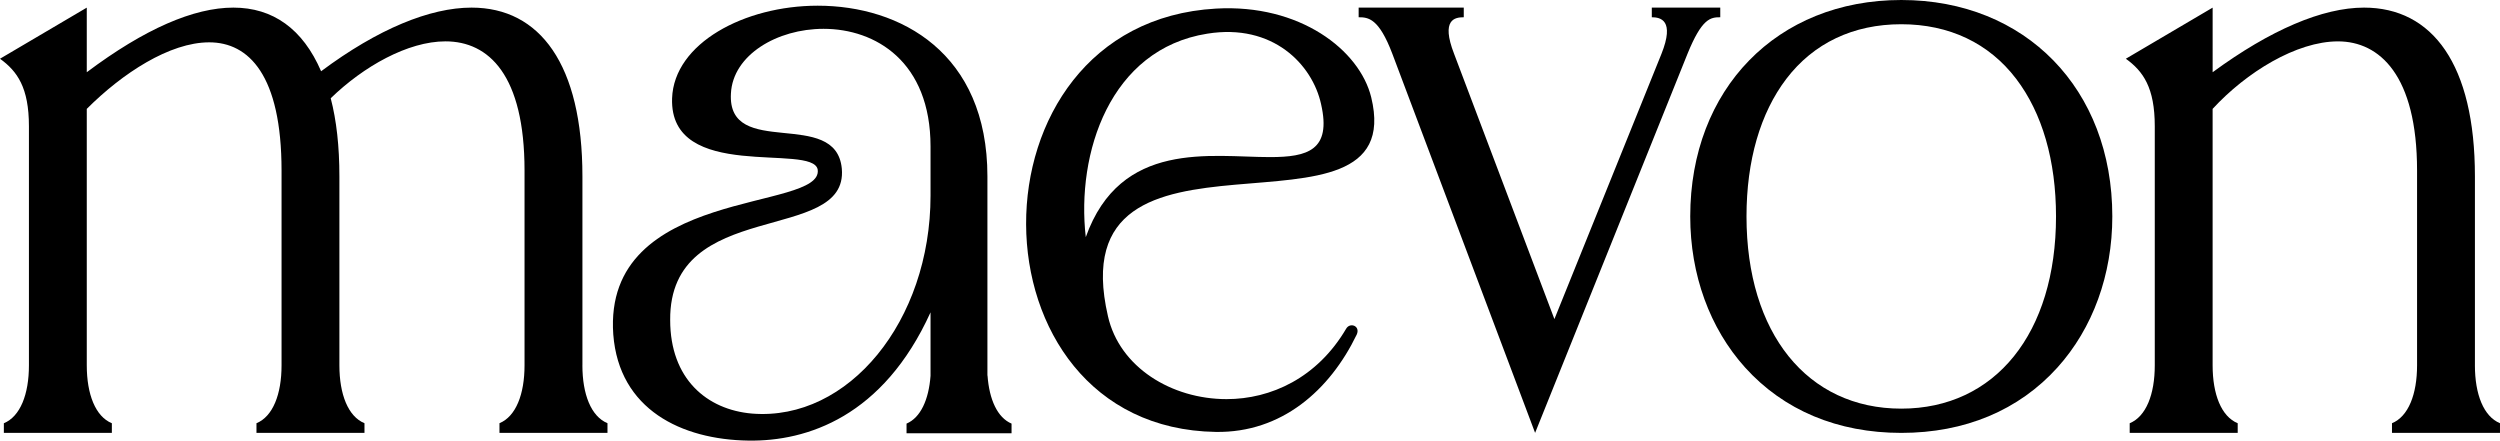
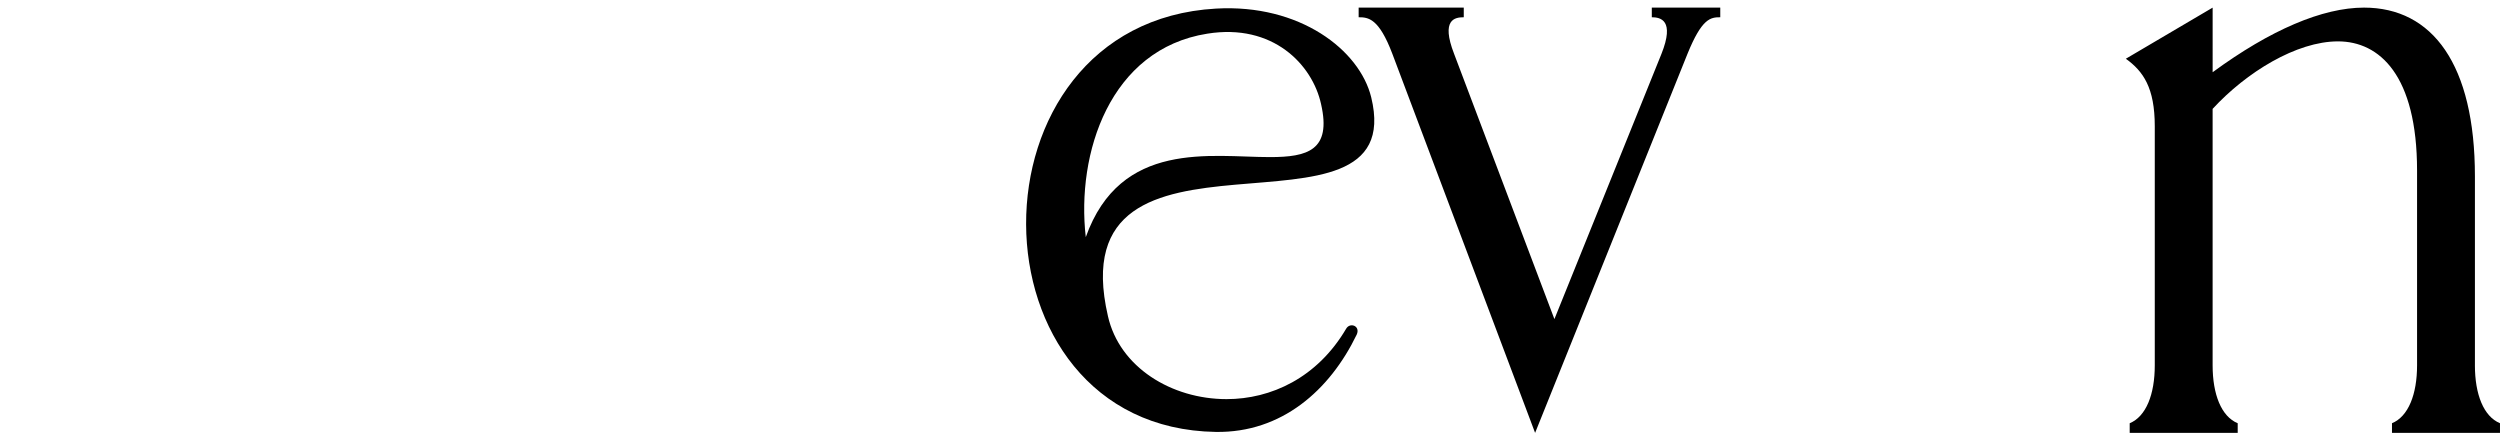
<svg xmlns="http://www.w3.org/2000/svg" viewBox="0 0 1454.35 256.33" data-name="Layer 2" id="Layer_2">
  <g data-name="Layer 1" id="Layer_1-2">
    <g>
-       <path d="M338.82,212.55v-109.95c0-65.07-24.68-98.17-64.51-98.17-24.12,0-54.41,12.34-87.51,37.02-10.66-24.68-28.05-37.02-51.05-37.02s-51.61,12.34-85.27,37.59V4.44L0,34.17c10.1,7.29,16.83,16.83,16.83,39.27v139.12c0,16.83-5.05,29.73-14.59,33.66v5.61h62.83v-5.61c-9.54-3.93-14.59-16.83-14.59-33.66V63.34c20.76-20.76,48.24-38.71,71.24-38.71s42.07,19.08,42.07,74.61v113.31c0,16.83-5.05,29.73-14.59,33.66v5.61h62.83v-5.61c-9.54-3.93-14.59-16.83-14.59-33.66v-109.95c0-17.39-1.68-32.53-5.05-45.44,19.07-18.51,44.88-33.1,66.75-33.1,25.24,0,46,19.64,46,75.17v113.31c0,16.83-5.05,29.73-14.58,33.66v5.61h62.83v-5.61c-9.54-3.93-14.59-16.83-14.59-33.66Z" />
-       <path d="M574.48,218.45h-.06v-115.85c0-71.8-50.49-99.29-98.73-99.29-42.63,0-83.58,21.88-84.71,53.85-1.68,49.36,81.9,25.8,84.71,41.51,3.37,24.68-125.1,9.54-118.92,95.93,3.37,43.75,39.83,61.14,78.54,61.71,34.22.56,78.54-14.02,106.02-74.61v36.93c-1.03,13.92-5.8,24.34-13.96,27.8v5.61h61.09v-5.61c-8.2-3.47-12.98-13.96-13.98-27.98ZM437.55,240.6c-26.37-2.24-47.68-20.19-47.68-54.41-.56-71.8,103.78-43.76,99.85-88.07-3.37-35.9-66.75-5.05-64.51-43.76,1.12-22.44,26.93-37.59,53.85-37.59,30.29,0,62.27,19.08,62.27,68.44v28.61c0,72.92-47.68,131.26-103.78,126.78Z" />
      <path d="M707.37,5c-148.1,8.42-146.41,244.02,0,246.27,38.15.56,66.19-24.12,81.9-56.66,2.24-5.05-3.93-7.29-6.17-3.37-16.83,28.61-43.76,40.95-69.56,40.95-31.97,0-62.27-18.51-69-48.24-29.73-128.46,176.14-33.1,153.15-127.34-6.73-27.49-41.51-54.42-90.32-51.61ZM738.78,91.39c-34.22,0-86.95-10.1-107.14,46.56-5.61-48.8,14.02-109.39,70.68-118.36,38.15-6.17,61.15,17.95,66.19,40.95,6.17,26.93-7.85,30.85-29.73,30.85Z" />
      <path d="M1000.75,10.04v-5.61h-39.83v5.61c5.05,0,13.46,1.68,5.61,21.32l-62.27,154.27-58.34-154.27c-7.85-20.19.56-21.32,5.61-21.32v-5.61h-61.15v5.61c5.61,0,11.78.56,19.63,21.32l83.02,220.46,88.63-220.46c8.42-20.76,13.46-21.32,19.07-21.32Z" />
      <path d="M1439.76,212.55v-109.95c0-65.07-24.68-98.17-64.51-98.17-24.12,0-54.41,12.9-88.07,37.59V4.44l-50.49,29.73c10.1,7.29,16.83,16.83,16.83,39.27v139.12c0,16.83-5.05,29.73-14.59,33.66v5.61h62.83v-5.61c-9.54-3.93-14.59-16.83-14.59-33.66V63.34c19.63-21.32,48.81-39.27,72.93-39.27s46,19.64,46,75.17v113.31c0,16.83-5.05,29.73-14.59,33.66v5.61h62.83v-5.61c-9.54-3.93-14.59-16.83-14.59-33.66Z" />
-       <path d="M1106.04,0c-72.28,0-122.76,51.78-122.76,125.91,0,33.85,11.34,65.06,31.92,87.88,22.45,24.88,53.86,38.04,90.85,38.04s68.4-13.15,90.85-38.04c20.58-22.82,31.92-54.02,31.92-87.88,0-74.13-50.48-125.91-122.76-125.91ZM1106.04,237.72c-54.69,0-90.03-43.89-90.03-111.81,0-32.46,8.01-60.14,23.17-80.04,15.83-20.78,38.95-31.77,66.86-31.77s51.03,10.99,66.86,31.77c15.16,19.9,23.17,47.58,23.17,80.04,0,67.92-35.34,111.81-90.03,111.81Z" />
    </g>
  </g>
</svg>